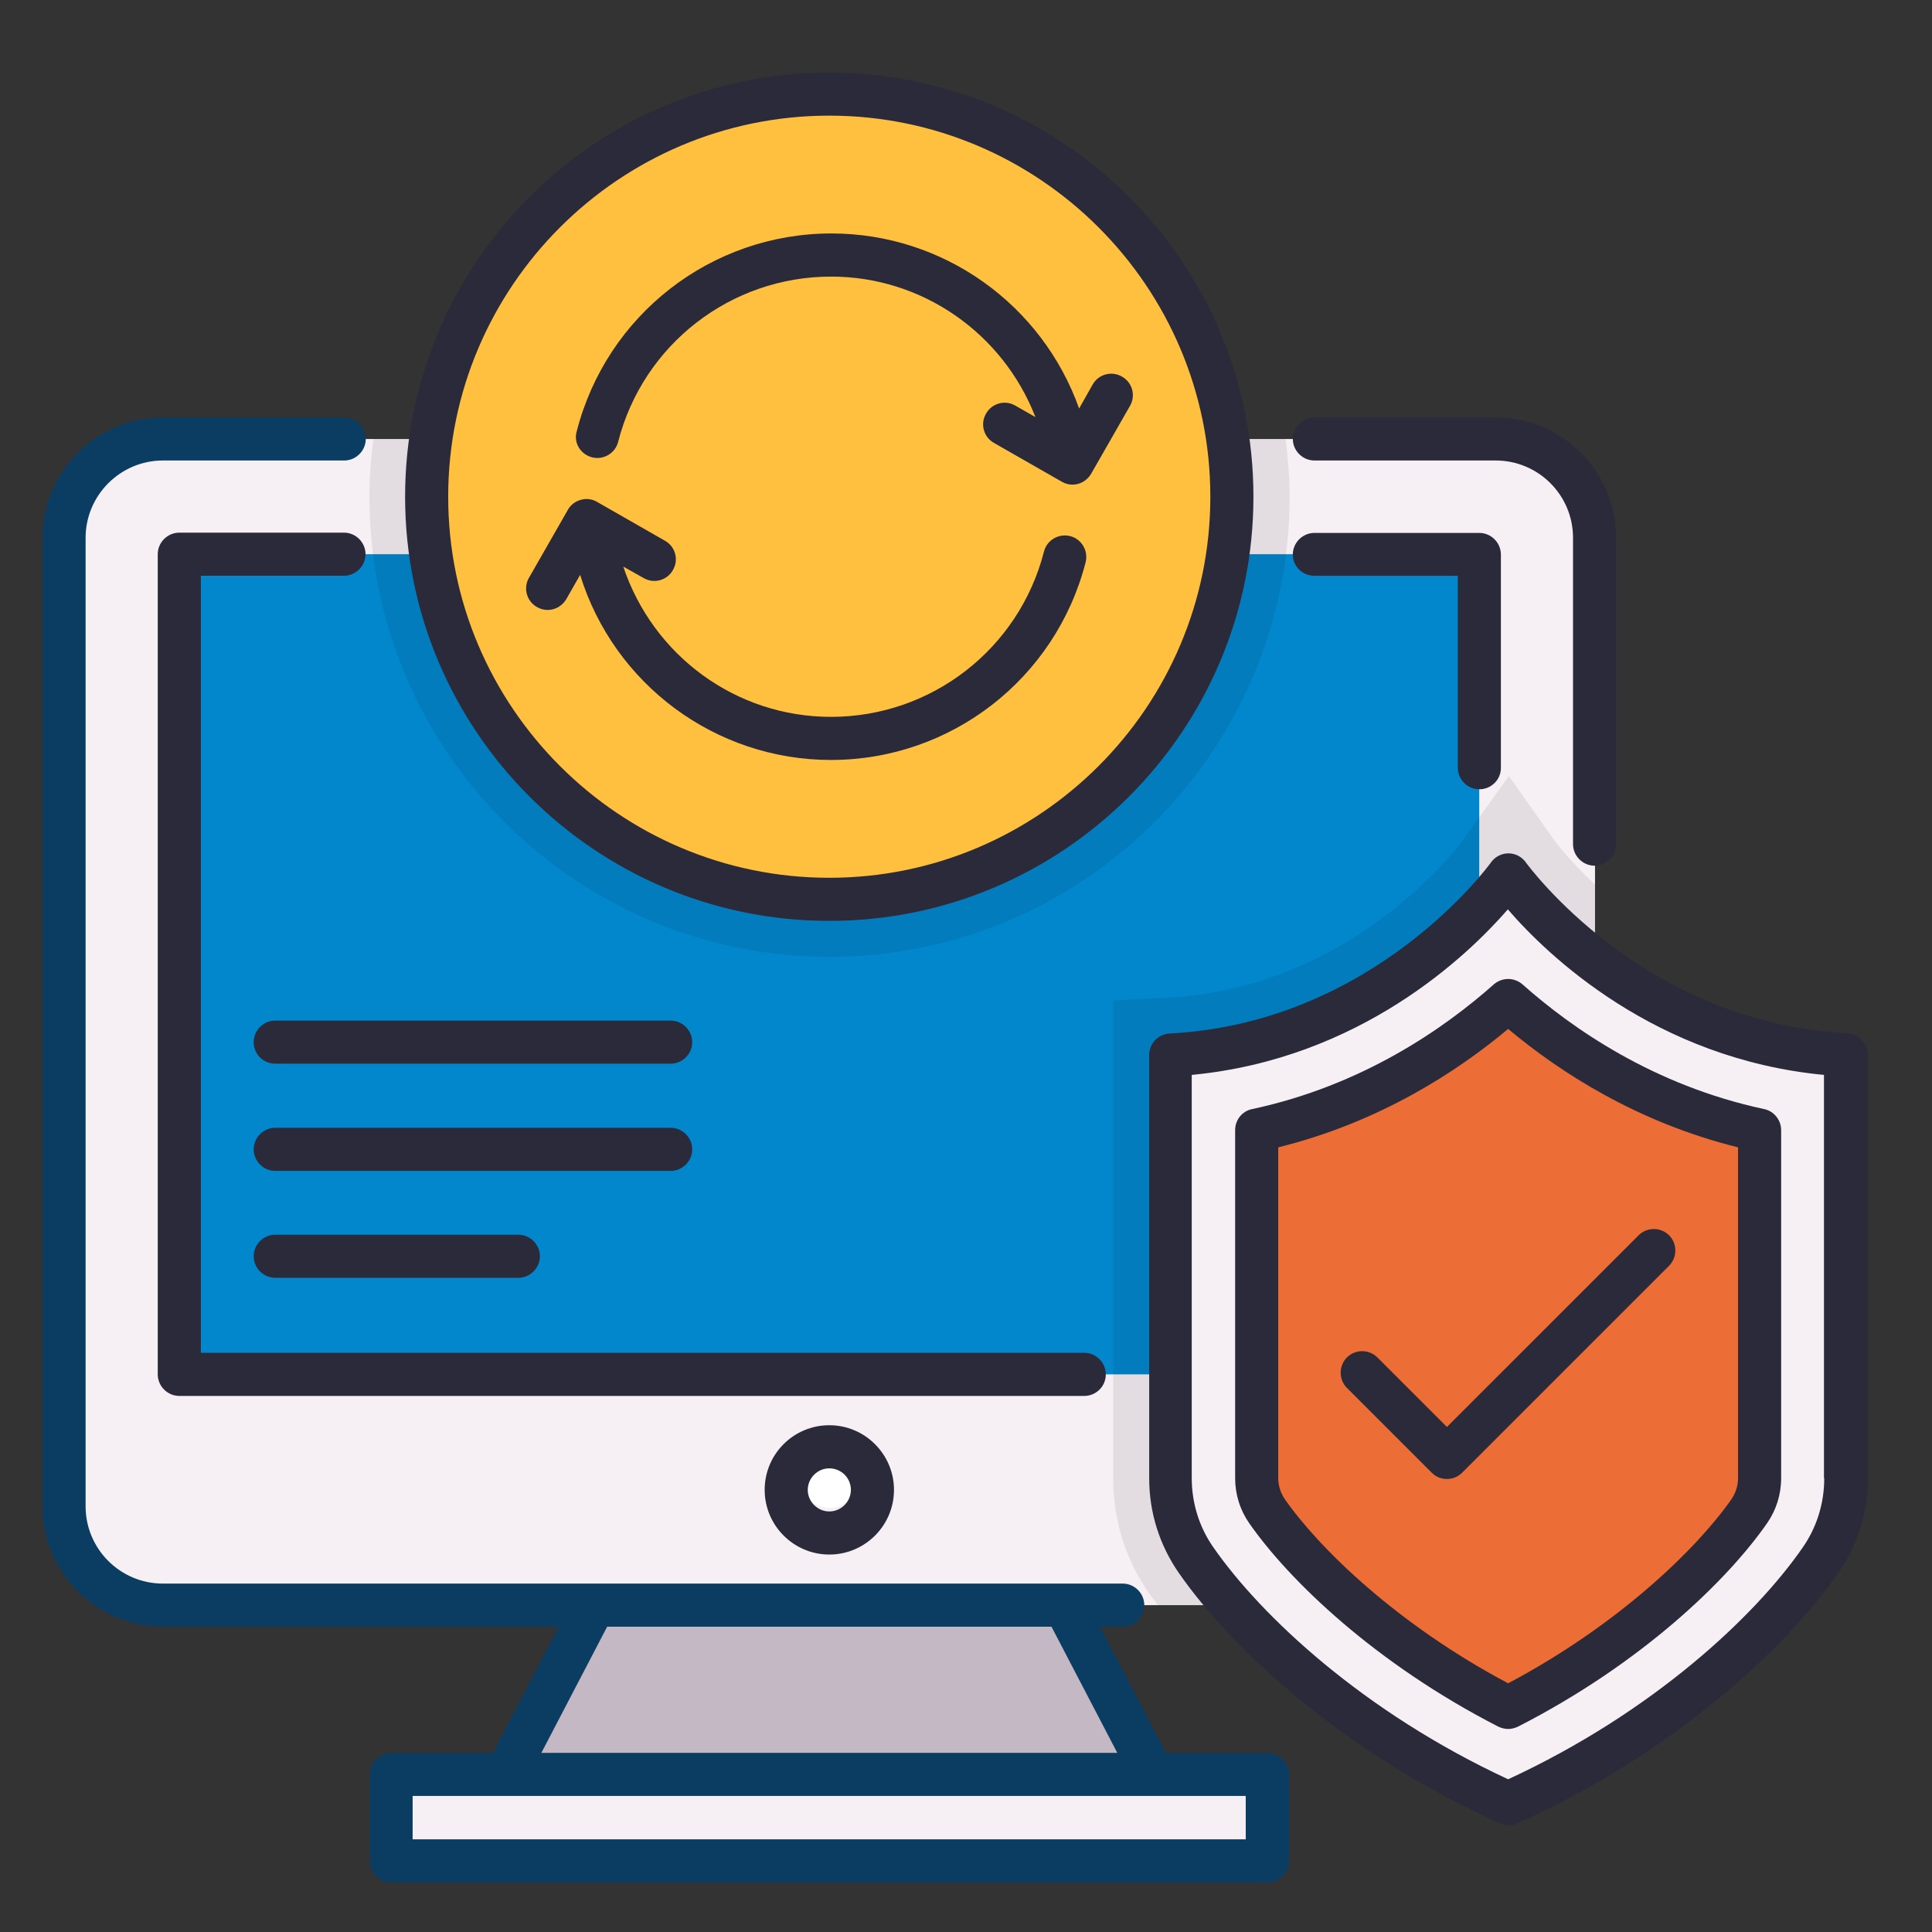
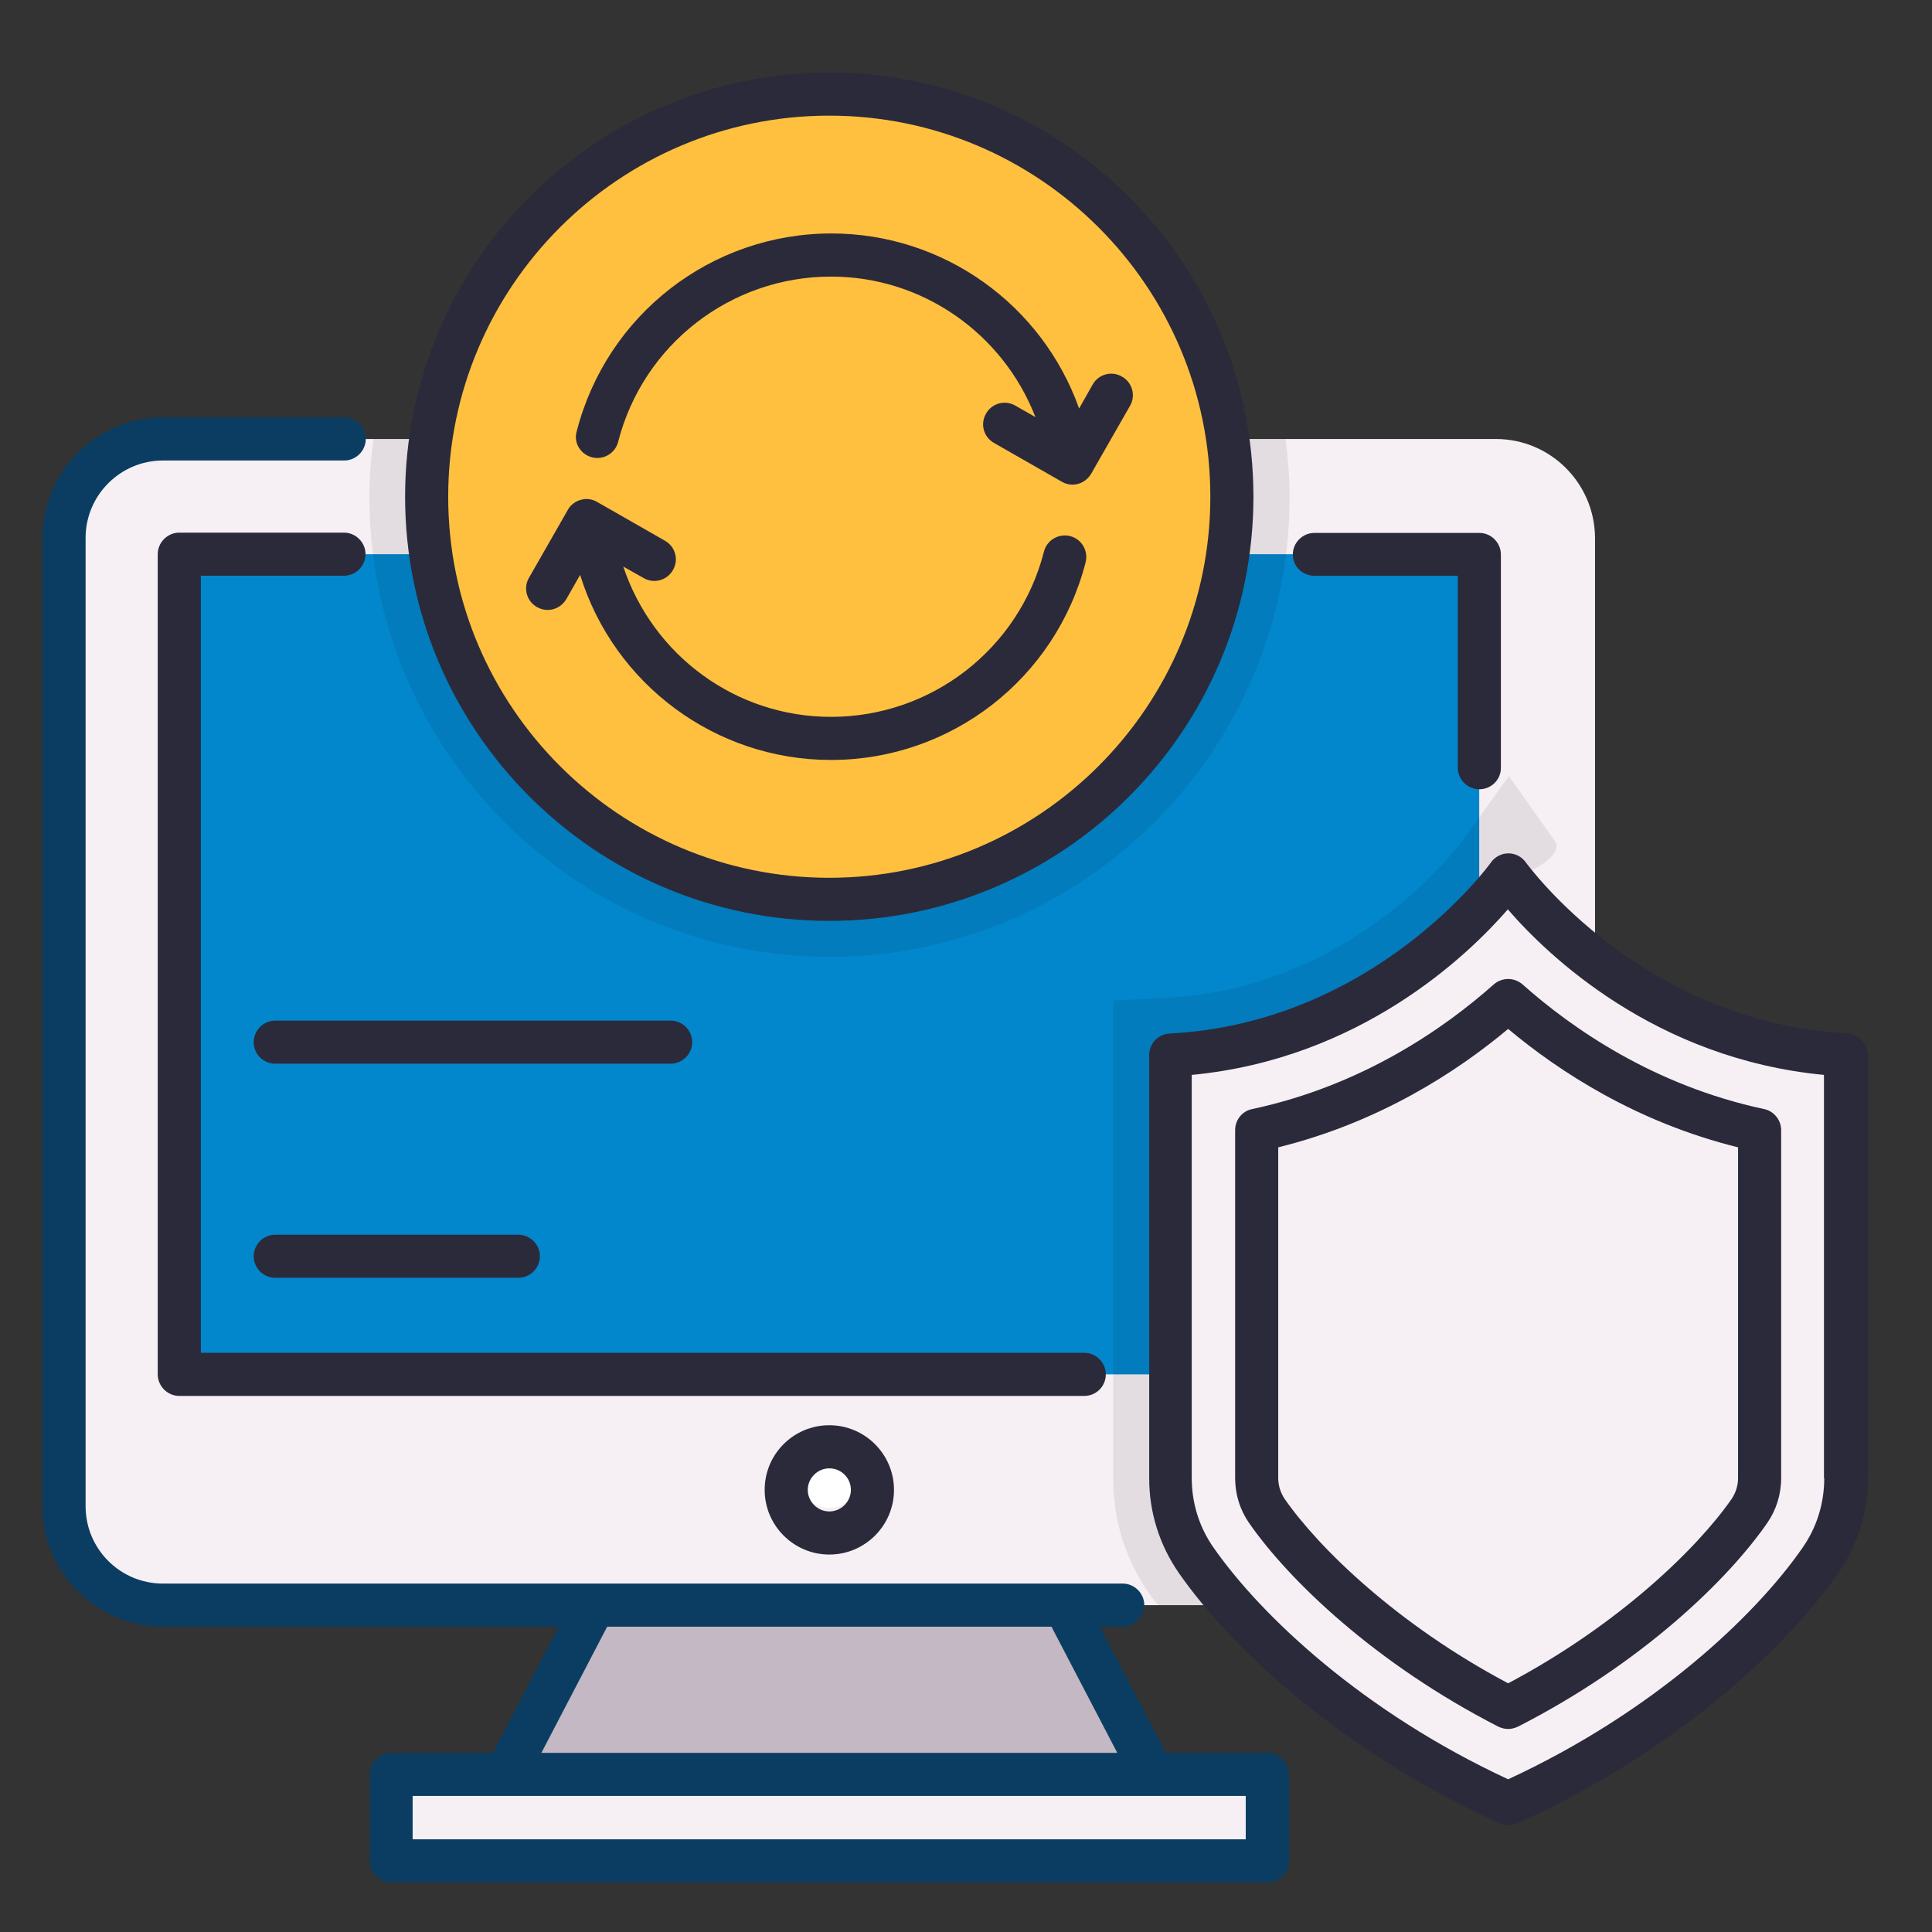
<svg xmlns="http://www.w3.org/2000/svg" width="62" height="62" viewBox="0 0 62 62" fill="none">
  <rect x="0" y="0" width="62" height="62" fill="#333333" stroke="none" />
  <path d="M48.004 14.088H5.231C3.479 14.088 2.059 15.508 2.059 17.26V48.339C2.059 50.092 3.479 51.512 5.231 51.512H48.013C49.766 51.512 51.186 50.092 51.186 48.339V17.26C51.176 15.508 49.756 14.088 48.004 14.088Z" fill="#F6F0F5" />
  <path d="M5.758 17.785H47.47V44.105H5.758V17.785Z" fill="#0287CC" />
  <path opacity="0.08" d="M11.855 15.942C11.855 24.085 18.477 30.706 26.62 30.706C34.764 30.706 41.385 24.085 41.385 15.942C41.385 15.315 41.33 14.697 41.256 14.088H11.985C11.902 14.697 11.855 15.315 11.855 15.942Z" fill="black" />
-   <path opacity="0.08" d="M49.916 27.017L48.422 24.905L46.909 27.008C46.872 27.054 43.469 31.702 37.475 32.016L35.723 32.108V47.444C35.723 48.773 36.119 50.054 36.875 51.133C36.958 51.253 37.069 51.392 37.171 51.521H48.016C49.768 51.521 51.188 50.1 51.188 48.348V28.391C50.358 27.617 49.925 27.026 49.916 27.017Z" fill="black" />
+   <path opacity="0.08" d="M49.916 27.017L48.422 24.905L46.909 27.008C46.872 27.054 43.469 31.702 37.475 32.016L35.723 32.108V47.444C35.723 48.773 36.119 50.054 36.875 51.133C36.958 51.253 37.069 51.392 37.171 51.521H48.016V28.391C50.358 27.617 49.925 27.026 49.916 27.017Z" fill="black" />
  <path d="M37.003 56.944H16.234L19.066 51.512H34.163L37.003 56.944Z" fill="#C3B8C3" />
  <path d="M12.551 56.943H40.669V59.719H12.551V56.943Z" fill="#F6F0F5" />
  <path d="M26.616 28.861C33.752 28.861 39.536 23.077 39.536 15.941C39.536 8.805 33.752 3.021 26.616 3.021C19.48 3.021 13.695 8.805 13.695 15.941C13.695 23.077 19.48 28.861 26.616 28.861Z" fill="#FFC040" />
  <path d="M48.4 28.077C48.4 28.077 44.582 33.491 37.555 33.85V47.435C37.555 48.375 37.841 49.298 38.376 50.072C39.842 52.175 43.245 55.55 48.391 57.865C53.537 55.55 56.931 52.175 58.397 50.072C58.941 49.298 59.218 48.385 59.218 47.435V33.85C52.209 33.491 48.4 28.077 48.4 28.077Z" fill="#F6F0F5" />
-   <path d="M48.399 54.794C44.581 52.839 41.87 50.238 40.652 48.486C40.44 48.182 40.32 47.813 40.32 47.435V36.267C43.945 35.492 46.656 33.648 48.39 32.107C50.124 33.657 52.835 35.501 56.459 36.267V47.435C56.459 47.813 56.349 48.182 56.127 48.486C54.928 50.238 52.217 52.839 48.399 54.794Z" fill="#ED6D36" />
  <path d="M26.617 48.386C27.127 48.386 27.54 47.973 27.54 47.463C27.54 46.954 27.127 46.541 26.617 46.541C26.108 46.541 25.695 46.954 25.695 47.463C25.695 47.973 26.108 48.386 26.617 48.386Z" fill="white" />
  <path d="M40.669 56.251H37.413L35.301 52.202H36.03C36.408 52.202 36.721 51.888 36.721 51.51C36.721 51.132 36.408 50.819 36.03 50.819H5.227C3.863 50.819 2.747 49.712 2.747 48.338V17.259C2.747 15.894 3.863 14.778 5.227 14.778H11.047C11.425 14.778 11.738 14.464 11.738 14.086C11.738 13.708 11.425 13.395 11.047 13.395H5.227C3.097 13.395 1.363 15.128 1.363 17.259V48.338C1.363 50.468 3.097 52.202 5.227 52.202H17.927L15.815 56.251H12.559C12.181 56.251 11.867 56.564 11.867 56.942V59.718C11.867 60.096 12.181 60.41 12.559 60.41H40.678C41.056 60.41 41.37 60.096 41.37 59.718V56.942C41.36 56.564 41.056 56.251 40.669 56.251ZM19.485 52.202H33.743L35.855 56.251H17.373L19.485 52.202ZM39.977 59.026H13.242V57.634H39.977V59.026Z" fill="#0A3D61" />
  <path d="M26.612 29.552C34.119 29.552 40.224 23.447 40.224 15.94C40.224 8.433 34.119 2.328 26.612 2.328C19.105 2.328 13 8.433 13 15.94C13 23.447 19.105 29.552 26.612 29.552ZM26.612 3.711C33.354 3.711 38.841 9.199 38.841 15.94C38.841 22.682 33.354 28.169 26.612 28.169C19.871 28.169 14.383 22.682 14.383 15.94C14.383 9.199 19.871 3.711 26.612 3.711Z" fill="#2B2A3A" />
  <path d="M59.271 33.158C52.686 32.817 49.006 27.726 48.969 27.68C48.84 27.495 48.628 27.385 48.407 27.385C48.185 27.385 47.973 27.495 47.844 27.68C47.807 27.735 44.118 32.826 37.534 33.167C37.165 33.186 36.879 33.49 36.879 33.859V47.443C36.879 48.541 37.211 49.583 37.829 50.477C39.489 52.866 43.067 56.232 48.13 58.51C48.222 58.547 48.315 58.575 48.416 58.575C48.517 58.575 48.61 58.556 48.702 58.51C53.756 56.232 57.334 52.866 58.994 50.477C59.612 49.583 59.944 48.541 59.944 47.443V33.85C59.925 33.481 59.639 33.176 59.271 33.158ZM58.542 47.434C58.542 48.246 58.302 49.02 57.841 49.675C56.319 51.87 53.046 54.95 48.398 57.099C43.749 54.941 40.476 51.861 38.945 49.666C38.484 49.011 38.244 48.236 38.244 47.425V34.495C43.657 33.979 47.106 30.659 48.388 29.183C49.67 30.668 53.119 33.979 58.533 34.495V47.434H58.542Z" fill="#2B2A3A" />
  <path d="M47.937 31.59C46.35 33.001 43.722 34.836 40.181 35.592C39.858 35.657 39.637 35.943 39.637 36.266V47.434C39.637 47.959 39.794 48.458 40.089 48.882C41.361 50.708 44.128 53.382 48.084 55.411C48.186 55.457 48.287 55.485 48.398 55.485C48.509 55.485 48.61 55.457 48.711 55.411C52.668 53.391 55.434 50.717 56.707 48.882C57.002 48.458 57.159 47.959 57.159 47.434V36.266C57.159 35.943 56.928 35.657 56.615 35.592C53.074 34.836 50.445 33.001 48.859 31.59C48.592 31.359 48.204 31.359 47.937 31.59ZM55.776 47.434C55.776 47.674 55.702 47.904 55.573 48.098C54.485 49.666 51.967 52.128 48.398 54.019C44.829 52.128 42.311 49.666 41.223 48.098C41.094 47.904 41.02 47.674 41.02 47.434V36.819C44.266 36.017 46.756 34.394 48.398 33.019C50.039 34.394 52.529 36.017 55.776 36.819V47.434Z" fill="#2B2A3A" />
  <path d="M18.998 14.676C19.367 14.769 19.745 14.547 19.837 14.178C20.639 11.052 23.452 8.876 26.671 8.876C29.603 8.876 32.186 10.701 33.228 13.385L32.582 13.016C32.25 12.823 31.826 12.943 31.642 13.275C31.448 13.607 31.568 14.031 31.9 14.215L34.076 15.46C34.187 15.525 34.307 15.553 34.417 15.553C34.657 15.553 34.888 15.423 35.017 15.202L36.262 13.026C36.456 12.694 36.336 12.269 36.004 12.085C35.672 11.891 35.247 12.011 35.063 12.343L34.63 13.109C33.44 9.77 30.277 7.492 26.68 7.492C22.825 7.492 19.468 10.102 18.509 13.837C18.398 14.197 18.62 14.575 18.998 14.676Z" fill="#2B2A3A" />
  <path d="M18.617 18.449C19.706 21.963 22.961 24.388 26.668 24.388C30.523 24.388 33.88 21.778 34.839 18.043C34.931 17.674 34.71 17.296 34.341 17.204C33.972 17.112 33.594 17.333 33.502 17.702C32.7 20.828 29.887 23.005 26.668 23.005C23.616 23.005 20.96 21.041 20.001 18.182L20.655 18.55C20.988 18.744 21.412 18.624 21.596 18.292C21.79 17.96 21.67 17.536 21.338 17.352L19.161 16.107C19.005 16.014 18.811 15.987 18.636 16.042C18.461 16.088 18.304 16.208 18.221 16.365L16.976 18.541C16.782 18.873 16.902 19.297 17.234 19.482C17.345 19.547 17.465 19.574 17.575 19.574C17.815 19.574 18.046 19.445 18.175 19.224L18.617 18.449Z" fill="#2B2A3A" />
-   <path d="M44.202 43.562C43.934 43.294 43.492 43.294 43.224 43.562C42.957 43.829 42.957 44.272 43.224 44.539L45.945 47.26C46.083 47.398 46.258 47.462 46.433 47.462C46.609 47.462 46.784 47.398 46.922 47.26L53.562 40.62C53.83 40.352 53.83 39.909 53.562 39.642C53.295 39.374 52.852 39.374 52.585 39.642L46.433 45.793L44.202 43.562Z" fill="#2B2A3A" />
  <path d="M21.522 32.752H8.832C8.454 32.752 8.141 33.066 8.141 33.444C8.141 33.822 8.445 34.135 8.832 34.135H21.522C21.9 34.135 22.214 33.822 22.214 33.444C22.214 33.066 21.9 32.752 21.522 32.752Z" fill="#2B2A3A" />
-   <path d="M22.214 36.884C22.214 36.506 21.9 36.192 21.522 36.192H8.832C8.454 36.192 8.141 36.506 8.141 36.884C8.141 37.262 8.454 37.576 8.832 37.576H21.522C21.9 37.576 22.214 37.262 22.214 36.884Z" fill="#2B2A3A" />
  <path d="M8.832 39.623C8.454 39.623 8.141 39.937 8.141 40.315C8.141 40.693 8.454 41.006 8.832 41.006H16.634C17.012 41.006 17.326 40.693 17.326 40.315C17.326 39.937 17.012 39.623 16.634 39.623H8.832Z" fill="#2B2A3A" />
  <path d="M35.487 44.105C35.487 43.727 35.173 43.413 34.795 43.413H6.446V18.476H11.039C11.417 18.476 11.73 18.163 11.73 17.784C11.73 17.406 11.417 17.093 11.039 17.093H5.754C5.376 17.093 5.062 17.406 5.062 17.784V44.105C5.062 44.483 5.376 44.797 5.754 44.797H34.795C35.173 44.797 35.487 44.492 35.487 44.105Z" fill="#2B2A3A" />
  <path d="M42.18 18.477H46.782V24.637C46.782 25.015 47.095 25.329 47.474 25.329C47.852 25.329 48.165 25.024 48.165 24.646V17.794C48.165 17.416 47.852 17.102 47.474 17.102H42.18C41.802 17.102 41.488 17.416 41.488 17.794C41.488 18.172 41.793 18.477 42.18 18.477Z" fill="#2B2A3A" />
-   <path d="M42.18 14.778H47.999C49.364 14.778 50.48 15.884 50.48 17.259V27.09C50.48 27.468 50.794 27.781 51.172 27.781C51.55 27.781 51.863 27.468 51.863 27.09V17.259C51.863 15.128 50.13 13.395 47.999 13.395H42.18C41.802 13.395 41.488 13.708 41.488 14.086C41.488 14.464 41.802 14.778 42.18 14.778Z" fill="#2B2A3A" />
  <path d="M24.539 47.812C24.539 48.956 25.471 49.887 26.614 49.887C27.758 49.887 28.689 48.956 28.689 47.812C28.689 46.669 27.758 45.737 26.614 45.737C25.471 45.737 24.539 46.66 24.539 47.812ZM27.306 47.812C27.306 48.19 26.992 48.504 26.614 48.504C26.236 48.504 25.922 48.19 25.922 47.812C25.922 47.434 26.236 47.121 26.614 47.121C26.992 47.121 27.306 47.425 27.306 47.812Z" fill="#2B2A3A" />
</svg>